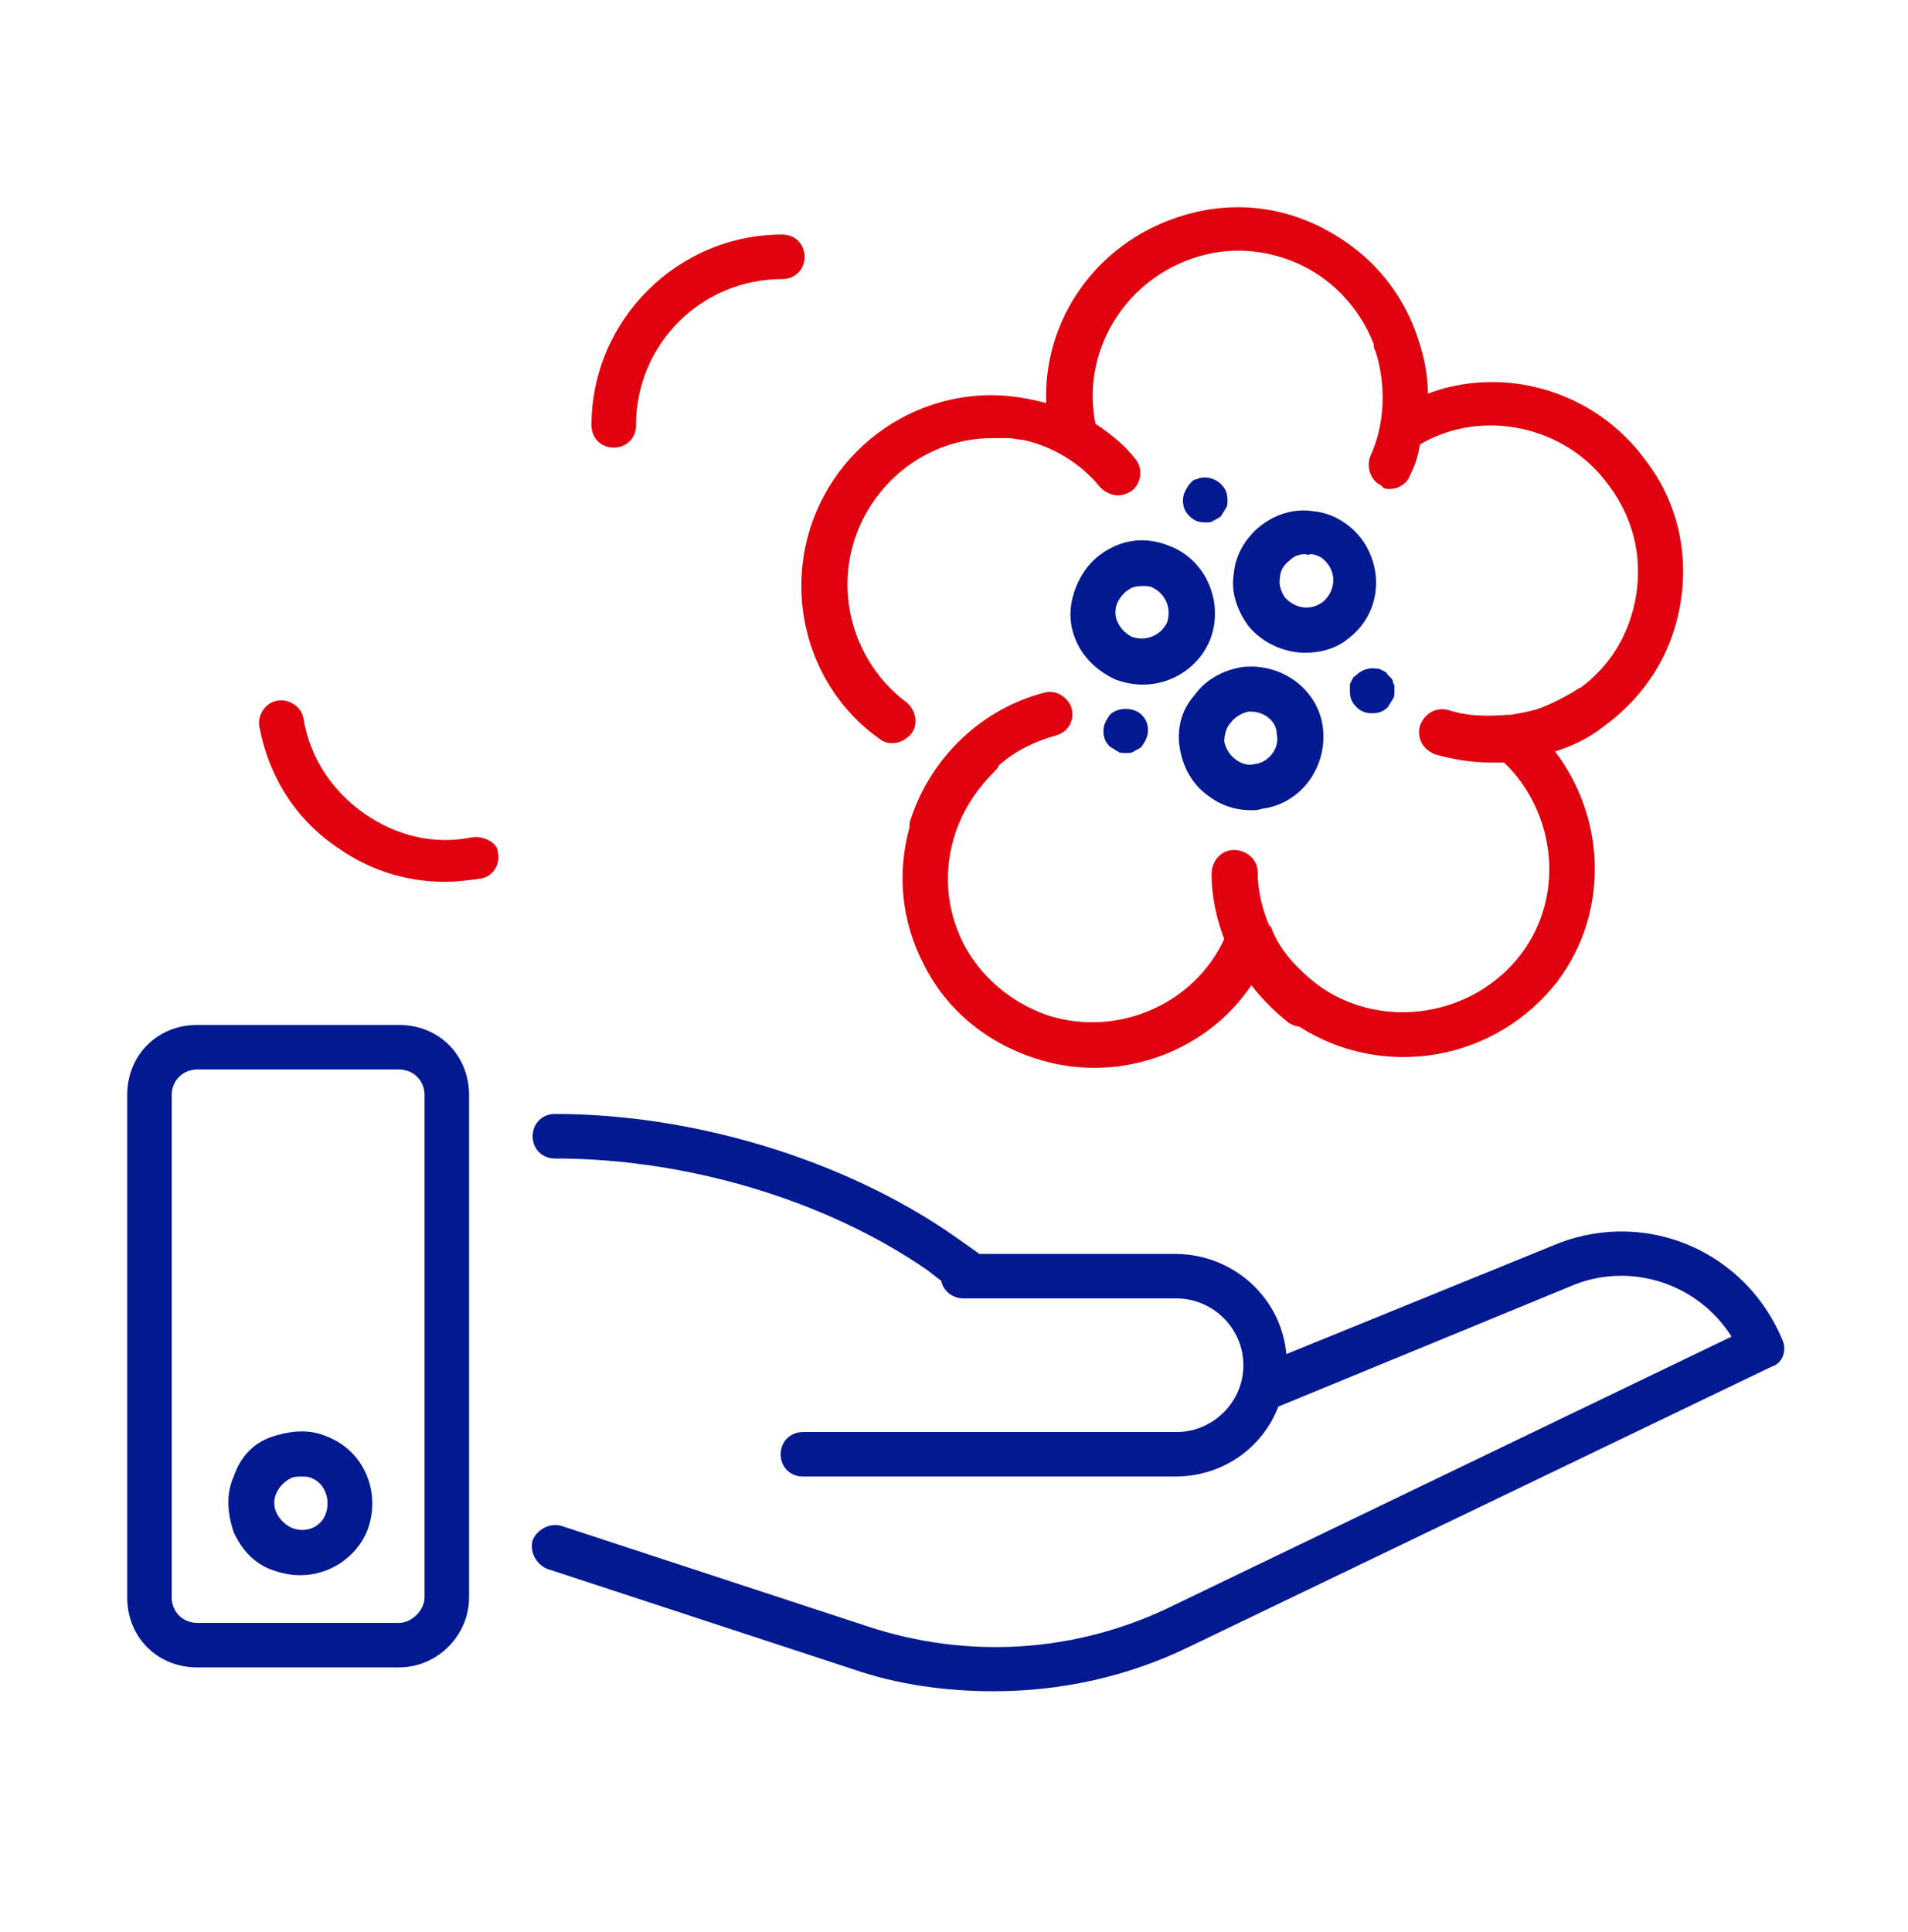
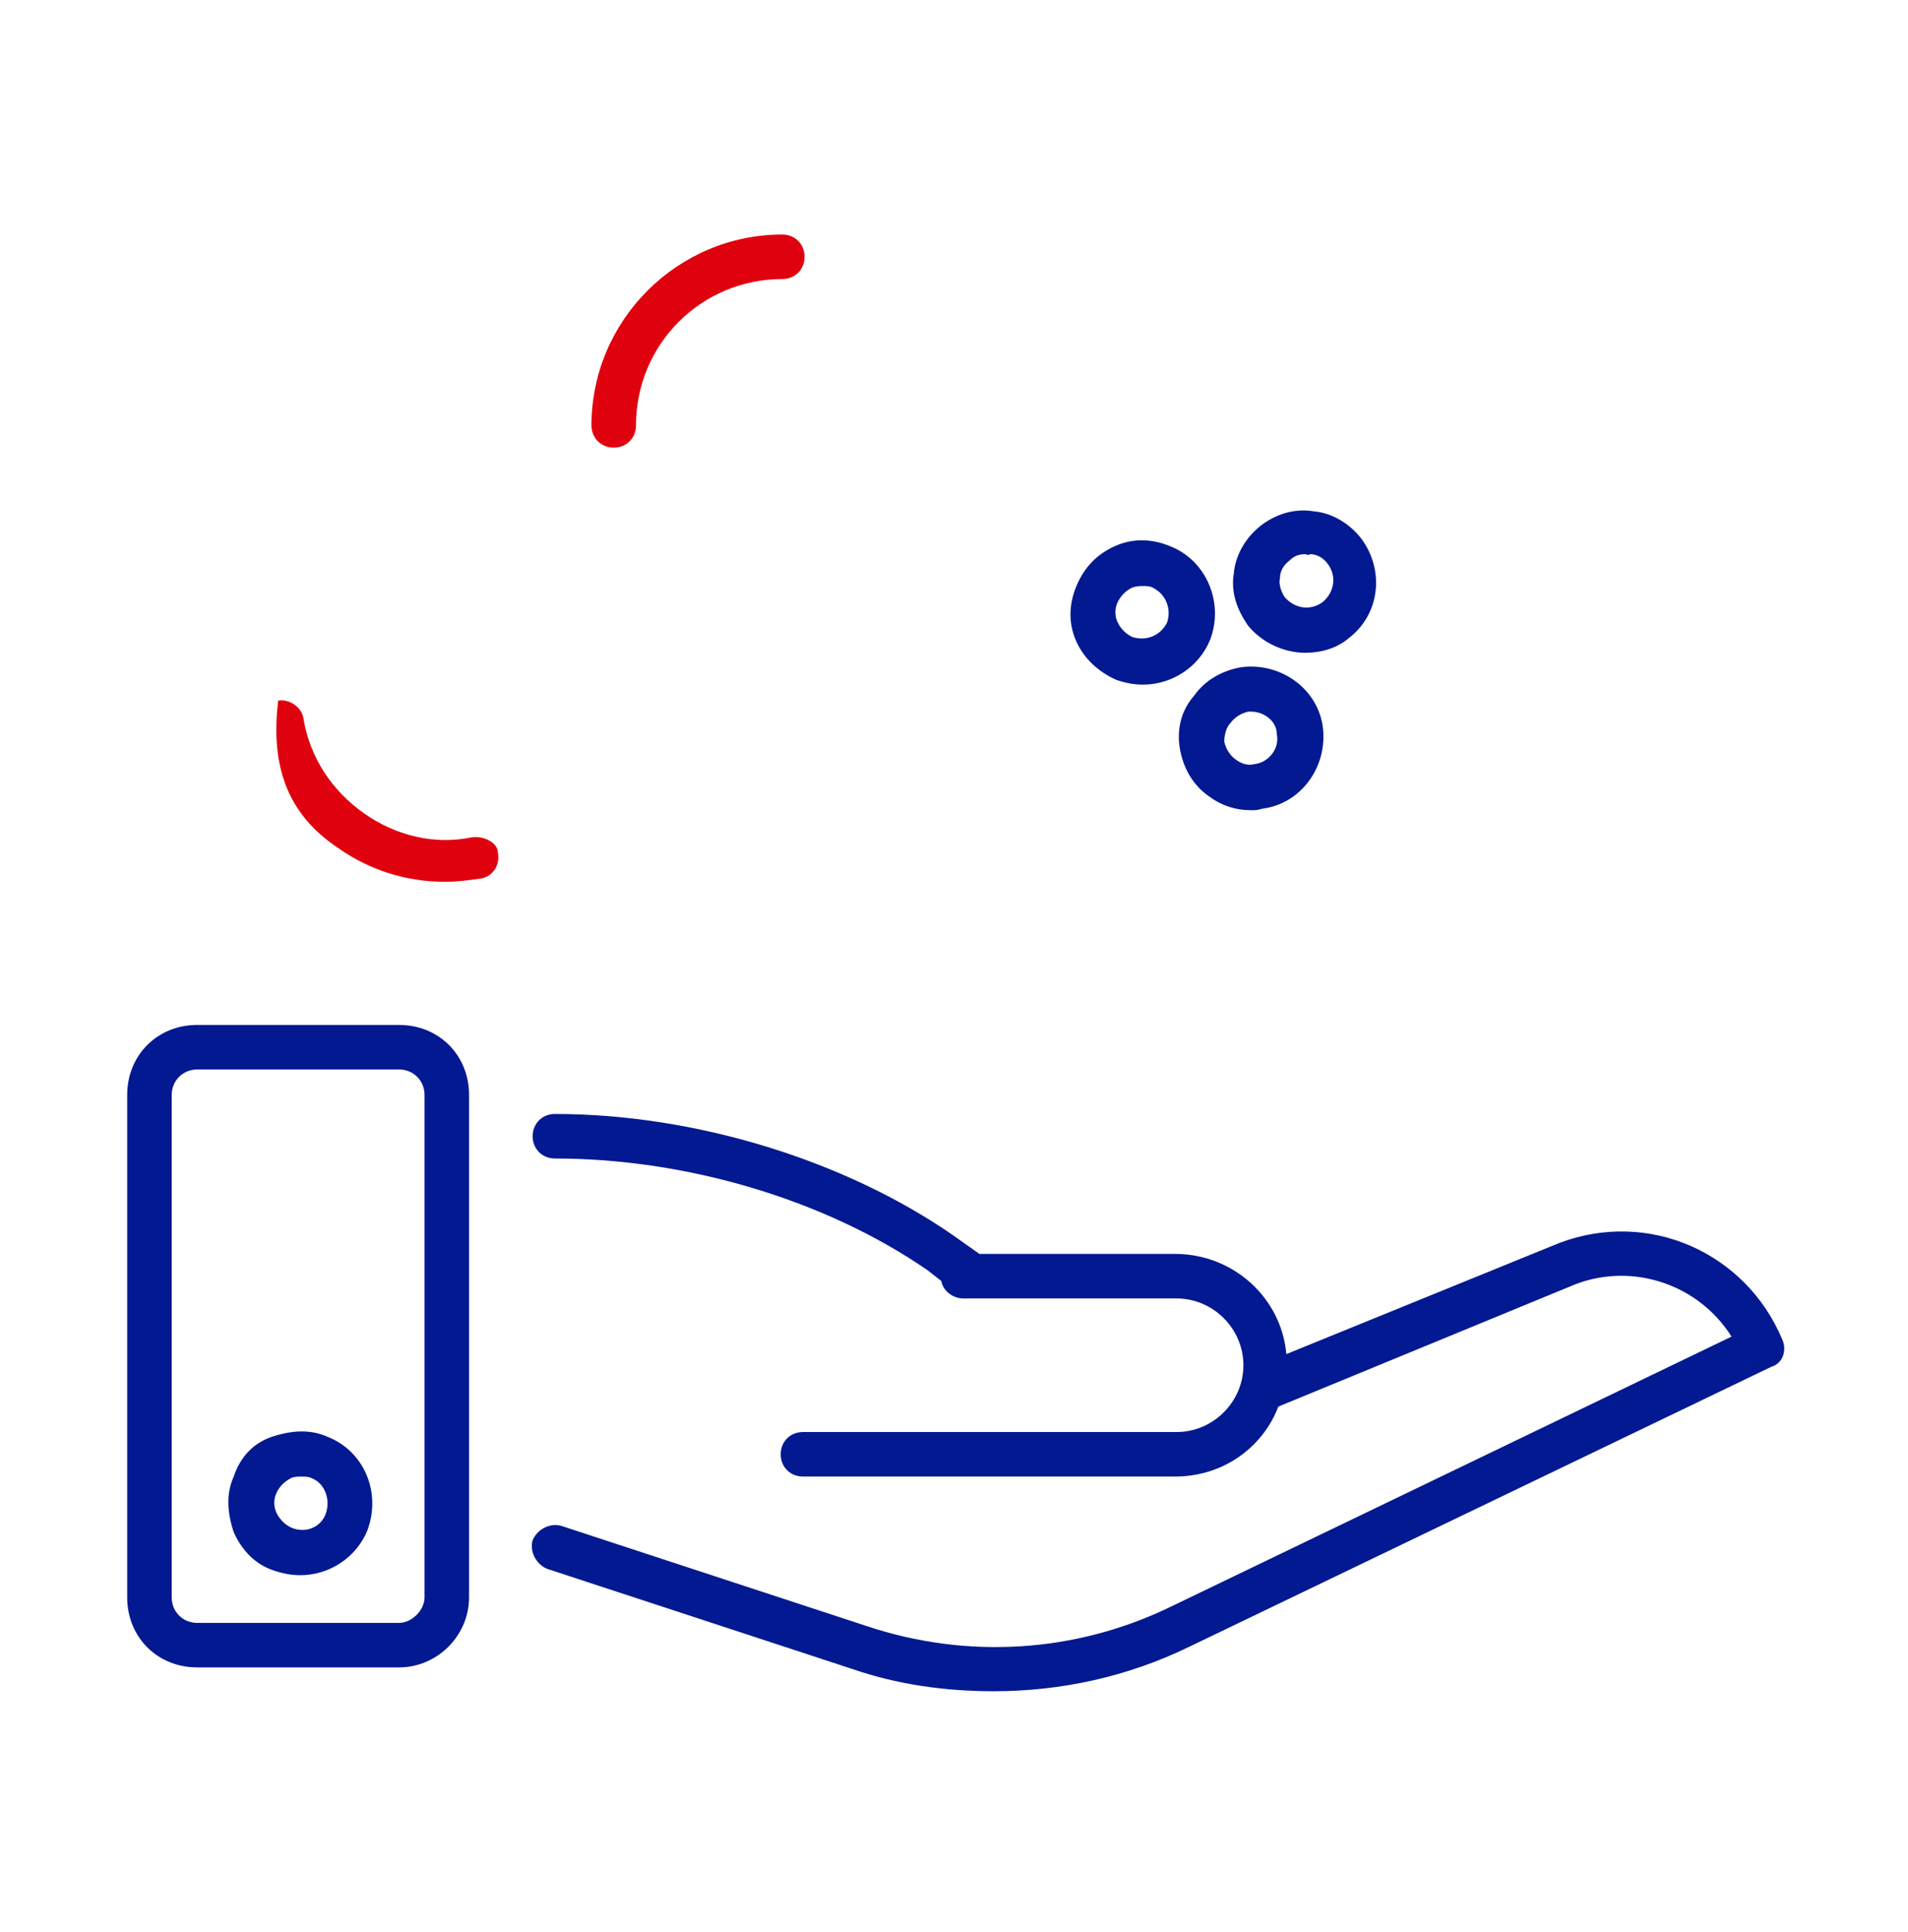
<svg xmlns="http://www.w3.org/2000/svg" width="80" height="81" viewBox="0 0 80 81" fill="none" class="fr-responsive-img" aria-hidden="true" focusable="false" data-fr-js-ratio="true">
-   <path fill="#E0010E" d="M19.8 35.099C18.2 35.432 16.6 35.032 15.267 34.099C13.934 33.166 13 31.766 12.733 30.166C12.667 29.633 12.133 29.299 11.667 29.366C11.133 29.433 10.8 29.966 10.867 30.433C11.267 32.566 12.4 34.366 14.2 35.566C15.534 36.499 17.067 36.966 18.667 36.966C19.134 36.966 19.667 36.899 20.134 36.833C20.667 36.766 21 36.233 20.867 35.699C20.867 35.366 20.334 35.032 19.8 35.099Z" />
+   <path fill="#E0010E" d="M19.8 35.099C18.2 35.432 16.6 35.032 15.267 34.099C13.934 33.166 13 31.766 12.733 30.166C12.667 29.633 12.133 29.299 11.667 29.366C11.267 32.566 12.4 34.366 14.2 35.566C15.534 36.499 17.067 36.966 18.667 36.966C19.134 36.966 19.667 36.899 20.134 36.833C20.667 36.766 21 36.233 20.867 35.699C20.867 35.366 20.334 35.032 19.8 35.099Z" />
  <path fill="#E0010E" d="M32.8 9.832C28.4 9.832 24.8 13.432 24.8 17.832C24.8 18.365 25.2 18.765 25.734 18.765C26.267 18.765 26.667 18.365 26.667 17.832C26.667 14.432 29.4 11.699 32.8 11.699C33.334 11.699 33.734 11.299 33.734 10.765C33.734 10.232 33.334 9.832 32.8 9.832Z" />
-   <path fill="#E0010E" d="M69 19.299C66.867 16.366 63.067 15.3 59.867 16.5C59.867 15.766 59.733 15.033 59.467 14.233C58.8 12.166 57.4 10.566 55.467 9.566C53.533 8.566 51.4 8.433 49.4 9.099C45.933 10.233 43.733 13.433 43.867 16.899C43.133 16.7 42.333 16.566 41.6 16.566C41.6 16.566 41.6 16.566 41.533 16.566H41.467C37.133 16.633 33.6 20.166 33.6 24.566C33.6 27.099 34.8 29.5 36.867 30.966C37.267 31.299 37.867 31.166 38.2 30.766C38.533 30.366 38.4 29.766 38 29.433C36.467 28.299 35.533 26.433 35.533 24.5C35.533 21.166 38.267 18.366 41.6 18.366C41.733 18.366 41.867 18.366 41.933 18.366C42.067 18.366 42.133 18.366 42.267 18.366C42.467 18.366 42.667 18.433 42.867 18.433C44.133 18.7 45.333 19.433 46.133 20.433C46.333 20.633 46.6 20.766 46.867 20.766C47.067 20.766 47.267 20.7 47.467 20.566C47.867 20.233 47.933 19.633 47.6 19.233C47.133 18.633 46.533 18.166 45.933 17.766C45.333 14.833 47.067 11.833 50 10.833C51.533 10.3 53.2 10.433 54.667 11.166C56 11.833 57.067 13.033 57.6 14.433C57.6 14.499 57.6 14.633 57.667 14.7C58.133 16.166 58.067 17.766 57.467 19.099C57.267 19.566 57.467 20.166 57.933 20.366C58 20.5 58.133 20.5 58.267 20.5C58.6 20.5 59 20.299 59.133 19.899C59.333 19.5 59.467 19.099 59.533 18.633C62.133 17.099 65.667 17.833 67.467 20.366C68.467 21.7 68.867 23.299 68.6 24.966C68.333 26.566 67.533 27.899 66.267 28.833C66.2 28.833 66.133 28.899 66.133 28.899C65.6 29.233 65.067 29.5 64.533 29.7C64.133 29.833 63.733 29.899 63.333 29.966C63.267 29.966 63.267 29.966 63.2 29.966C62.4 30.033 61.533 30.033 60.733 29.766C60.2 29.633 59.733 29.899 59.533 30.433C59.4 30.966 59.667 31.433 60.2 31.633C60.933 31.833 61.733 31.966 62.467 31.966C62.667 31.966 62.867 31.966 63.067 31.966C65.267 34.099 65.6 37.566 63.8 39.966C61.8 42.633 57.933 43.233 55.267 41.3C54.4 40.633 53.667 39.833 53.333 38.966C53.333 38.9 53.267 38.833 53.2 38.766C52.933 38.099 52.733 37.366 52.733 36.566C52.733 36.033 52.267 35.633 51.733 35.633C51.2 35.633 50.8 36.099 50.8 36.633C50.8 37.566 51 38.499 51.333 39.366C50.067 42.099 46.867 43.499 43.933 42.566C42.4 42.033 41.133 40.966 40.4 39.566C39.667 38.099 39.533 36.499 40.067 34.9C40.4 33.9 41 33.033 41.733 32.3C41.8 32.233 41.867 32.166 41.867 32.099C42.533 31.5 43.333 31.099 44.267 30.833C44.8 30.7 45.067 30.166 44.933 29.7C44.8 29.233 44.267 28.899 43.8 29.033C41.2 29.7 39.067 31.7 38.2 34.3C38.133 34.433 38.133 34.566 38.133 34.7C37.6 36.633 37.8 38.633 38.733 40.433C39.667 42.3 41.333 43.7 43.4 44.366C44.2 44.633 45.067 44.766 45.867 44.766C48.467 44.766 51 43.499 52.467 41.3C52.933 41.9 53.467 42.433 54.067 42.9C54.2 42.966 54.333 43.033 54.467 43.033C58 45.3 62.733 44.499 65.333 41.099C67.467 38.233 67.333 34.3 65.2 31.5C65.867 31.299 66.6 30.966 67.267 30.433C69 29.166 70.133 27.366 70.467 25.233C70.8 23.166 70.333 21.033 69 19.299Z" />
  <path fill="#031991" d="M52.467 33.966C51.8 33.966 51.2 33.766 50.667 33.366C50 32.9 49.6 32.166 49.467 31.366C49.333 30.566 49.533 29.766 50.067 29.166C50.533 28.5 51.267 28.1 52.067 27.966C53.733 27.766 55.267 28.9 55.467 30.5C55.667 32.166 54.533 33.7 52.933 33.9C52.733 33.966 52.6 33.966 52.467 33.966ZM52.467 29.833C52.4 29.833 52.333 29.833 52.333 29.833C52.067 29.9 51.8 30.033 51.6 30.3C51.4 30.5 51.333 30.833 51.333 31.1C51.4 31.366 51.533 31.633 51.8 31.833C52.067 32.033 52.333 32.1 52.6 32.033C53.2 31.966 53.667 31.366 53.533 30.766C53.533 30.233 53 29.833 52.467 29.833Z" />
  <path fill="#031991" d="M54.733 27.366C53.867 27.366 52.934 26.966 52.334 26.233C51.867 25.566 51.6 24.833 51.733 24.033C51.8 23.233 52.267 22.499 52.867 22.033C53.467 21.566 54.267 21.299 55.067 21.433C55.867 21.499 56.6 21.966 57.067 22.566C58.067 23.899 57.867 25.766 56.533 26.766C56.067 27.166 55.4 27.366 54.733 27.366ZM54.733 23.233C54.467 23.233 54.267 23.299 54.067 23.499C53.8 23.699 53.667 23.966 53.667 24.233C53.6 24.499 53.733 24.833 53.867 25.033C54.267 25.499 54.934 25.633 55.467 25.233C55.934 24.833 56.067 24.166 55.667 23.633C55.467 23.366 55.2 23.233 54.934 23.233C54.8 23.299 54.8 23.233 54.733 23.233Z" />
  <path fill="#031991" d="M47.933 28.7C47.533 28.7 47.2 28.634 46.8 28.5C46.067 28.167 45.467 27.634 45.133 26.9C44.8 26.167 44.8 25.367 45.133 24.567C45.467 23.767 46 23.234 46.733 22.9C47.467 22.567 48.267 22.567 49.067 22.9C50.6 23.5 51.333 25.3 50.733 26.834C50.267 27.967 49.133 28.7 47.933 28.7ZM47.933 24.567C47.8 24.567 47.667 24.567 47.467 24.634C47.2 24.767 47 24.967 46.867 25.234C46.733 25.5 46.733 25.834 46.867 26.1C47 26.367 47.2 26.567 47.467 26.7C48.067 26.9 48.667 26.634 48.933 26.1C49.133 25.5 48.867 24.9 48.333 24.634C48.2 24.567 48.067 24.567 47.933 24.567Z" />
-   <path fill="#031991" d="M50.533 21.9C50.267 21.9 50.067 21.833 49.867 21.633C49.667 21.433 49.6 21.233 49.6 20.966C49.6 20.7 49.733 20.5 49.867 20.3C49.933 20.233 49.933 20.233 50 20.166C50.067 20.1 50.133 20.1 50.133 20.1C50.2 20.1 50.267 20.033 50.333 20.033C50.667 19.966 51 20.1 51.2 20.3C51.4 20.5 51.467 20.7 51.467 20.966C51.467 21.1 51.467 21.233 51.4 21.3C51.333 21.433 51.267 21.5 51.2 21.633C51.133 21.7 51 21.766 50.867 21.833C50.8 21.9 50.667 21.9 50.533 21.9Z" />
-   <path fill="#031991" d="M47.2 31.567C47.067 31.567 46.933 31.567 46.867 31.5C46.733 31.433 46.667 31.367 46.533 31.3C46.333 31.1 46.267 30.9 46.267 30.634C46.267 30.367 46.4 30.167 46.533 29.967C46.867 29.634 47.533 29.634 47.867 29.967C48.067 30.167 48.133 30.367 48.133 30.634C48.133 30.9 48 31.1 47.867 31.3C47.8 31.367 47.667 31.433 47.533 31.5C47.467 31.567 47.333 31.567 47.2 31.567Z" />
-   <path fill="#031991" d="M57.533 29.9C57.267 29.9 57.067 29.833 56.867 29.633C56.667 29.433 56.6 29.233 56.6 28.966C56.6 28.9 56.6 28.833 56.6 28.766C56.6 28.7 56.6 28.633 56.667 28.566C56.667 28.5 56.733 28.433 56.733 28.433C56.733 28.366 56.8 28.366 56.867 28.3C57.067 28.1 57.4 27.966 57.733 28.033C57.8 28.033 57.867 28.033 57.933 28.1C58 28.1 58.067 28.166 58.067 28.166C58.133 28.166 58.133 28.233 58.2 28.3C58.267 28.366 58.267 28.366 58.333 28.433C58.4 28.5 58.4 28.566 58.4 28.566C58.4 28.633 58.467 28.7 58.467 28.766C58.467 28.833 58.467 28.9 58.467 28.966C58.467 29.1 58.467 29.233 58.4 29.3C58.333 29.433 58.267 29.5 58.2 29.633C58 29.833 57.8 29.9 57.533 29.9Z" />
  <path fill="#031991" d="M74.734 56.166C73.2 52.499 69.134 50.699 65.4 52.099L53.934 56.766C53.734 54.433 51.734 52.566 49.267 52.566H41.067L39.934 51.766C35.4 48.633 29.134 46.699 23.267 46.699C22.734 46.699 22.334 47.099 22.334 47.633C22.334 48.166 22.734 48.566 23.267 48.566C28.8 48.566 34.6 50.299 38.867 53.233L39.467 53.699C39.534 54.099 39.934 54.433 40.4 54.433H49.334C50.867 54.433 52.134 55.699 52.134 57.233C52.134 58.766 50.867 60.033 49.334 60.033H33.667C33.134 60.033 32.734 60.432 32.734 60.966C32.734 61.499 33.134 61.899 33.667 61.899H49.267C51.267 61.899 52.934 60.699 53.6 58.966L66.067 53.833C68.534 52.899 71.267 53.899 72.6 56.033L49.067 67.366C45.067 69.299 40.534 69.566 36.334 68.166L23.534 63.966C23.067 63.833 22.534 64.099 22.334 64.566C22.2 65.032 22.467 65.566 22.934 65.766L35.734 69.966C37.667 70.632 39.667 70.899 41.667 70.899C44.467 70.899 47.267 70.299 49.867 69.033L74.267 57.299C74.734 57.166 74.934 56.633 74.734 56.166Z" />
  <path fill="#031991" d="M16.733 42.967H8.267C6.6 42.967 5.333 44.233 5.333 45.9V66.967C5.333 68.633 6.6 69.9 8.267 69.9H16.733C18.334 69.9 19.667 68.567 19.667 66.967V45.9C19.667 44.233 18.4 42.967 16.733 42.967ZM17.8 66.967C17.8 67.5 17.267 68.034 16.733 68.034H8.267C7.667 68.034 7.2 67.567 7.2 66.967V45.9C7.2 45.3 7.667 44.834 8.267 44.834H16.733C17.334 44.834 17.8 45.3 17.8 45.9V66.967Z" />
  <path fill="#031991" d="M13.734 60.233C13 59.9 12.2 59.967 11.4 60.233C10.6 60.5 10.067 61.1 9.8 61.9C9.467 62.633 9.534 63.434 9.8 64.234C10.134 64.967 10.667 65.567 11.467 65.834C11.867 65.967 12.2 66.034 12.6 66.034C13.8 66.034 14.934 65.3 15.4 64.167C16 62.567 15.267 60.834 13.734 60.233ZM13.667 63.434C13.467 64.034 12.8 64.3 12.2 64.034C11.934 63.9 11.734 63.7 11.6 63.434C11.467 63.167 11.467 62.834 11.6 62.567C11.734 62.3 11.934 62.1 12.2 61.967C12.334 61.9 12.467 61.9 12.667 61.9C12.8 61.9 12.934 61.9 13.067 61.967C13.6 62.167 13.867 62.834 13.667 63.434Z" />
</svg>